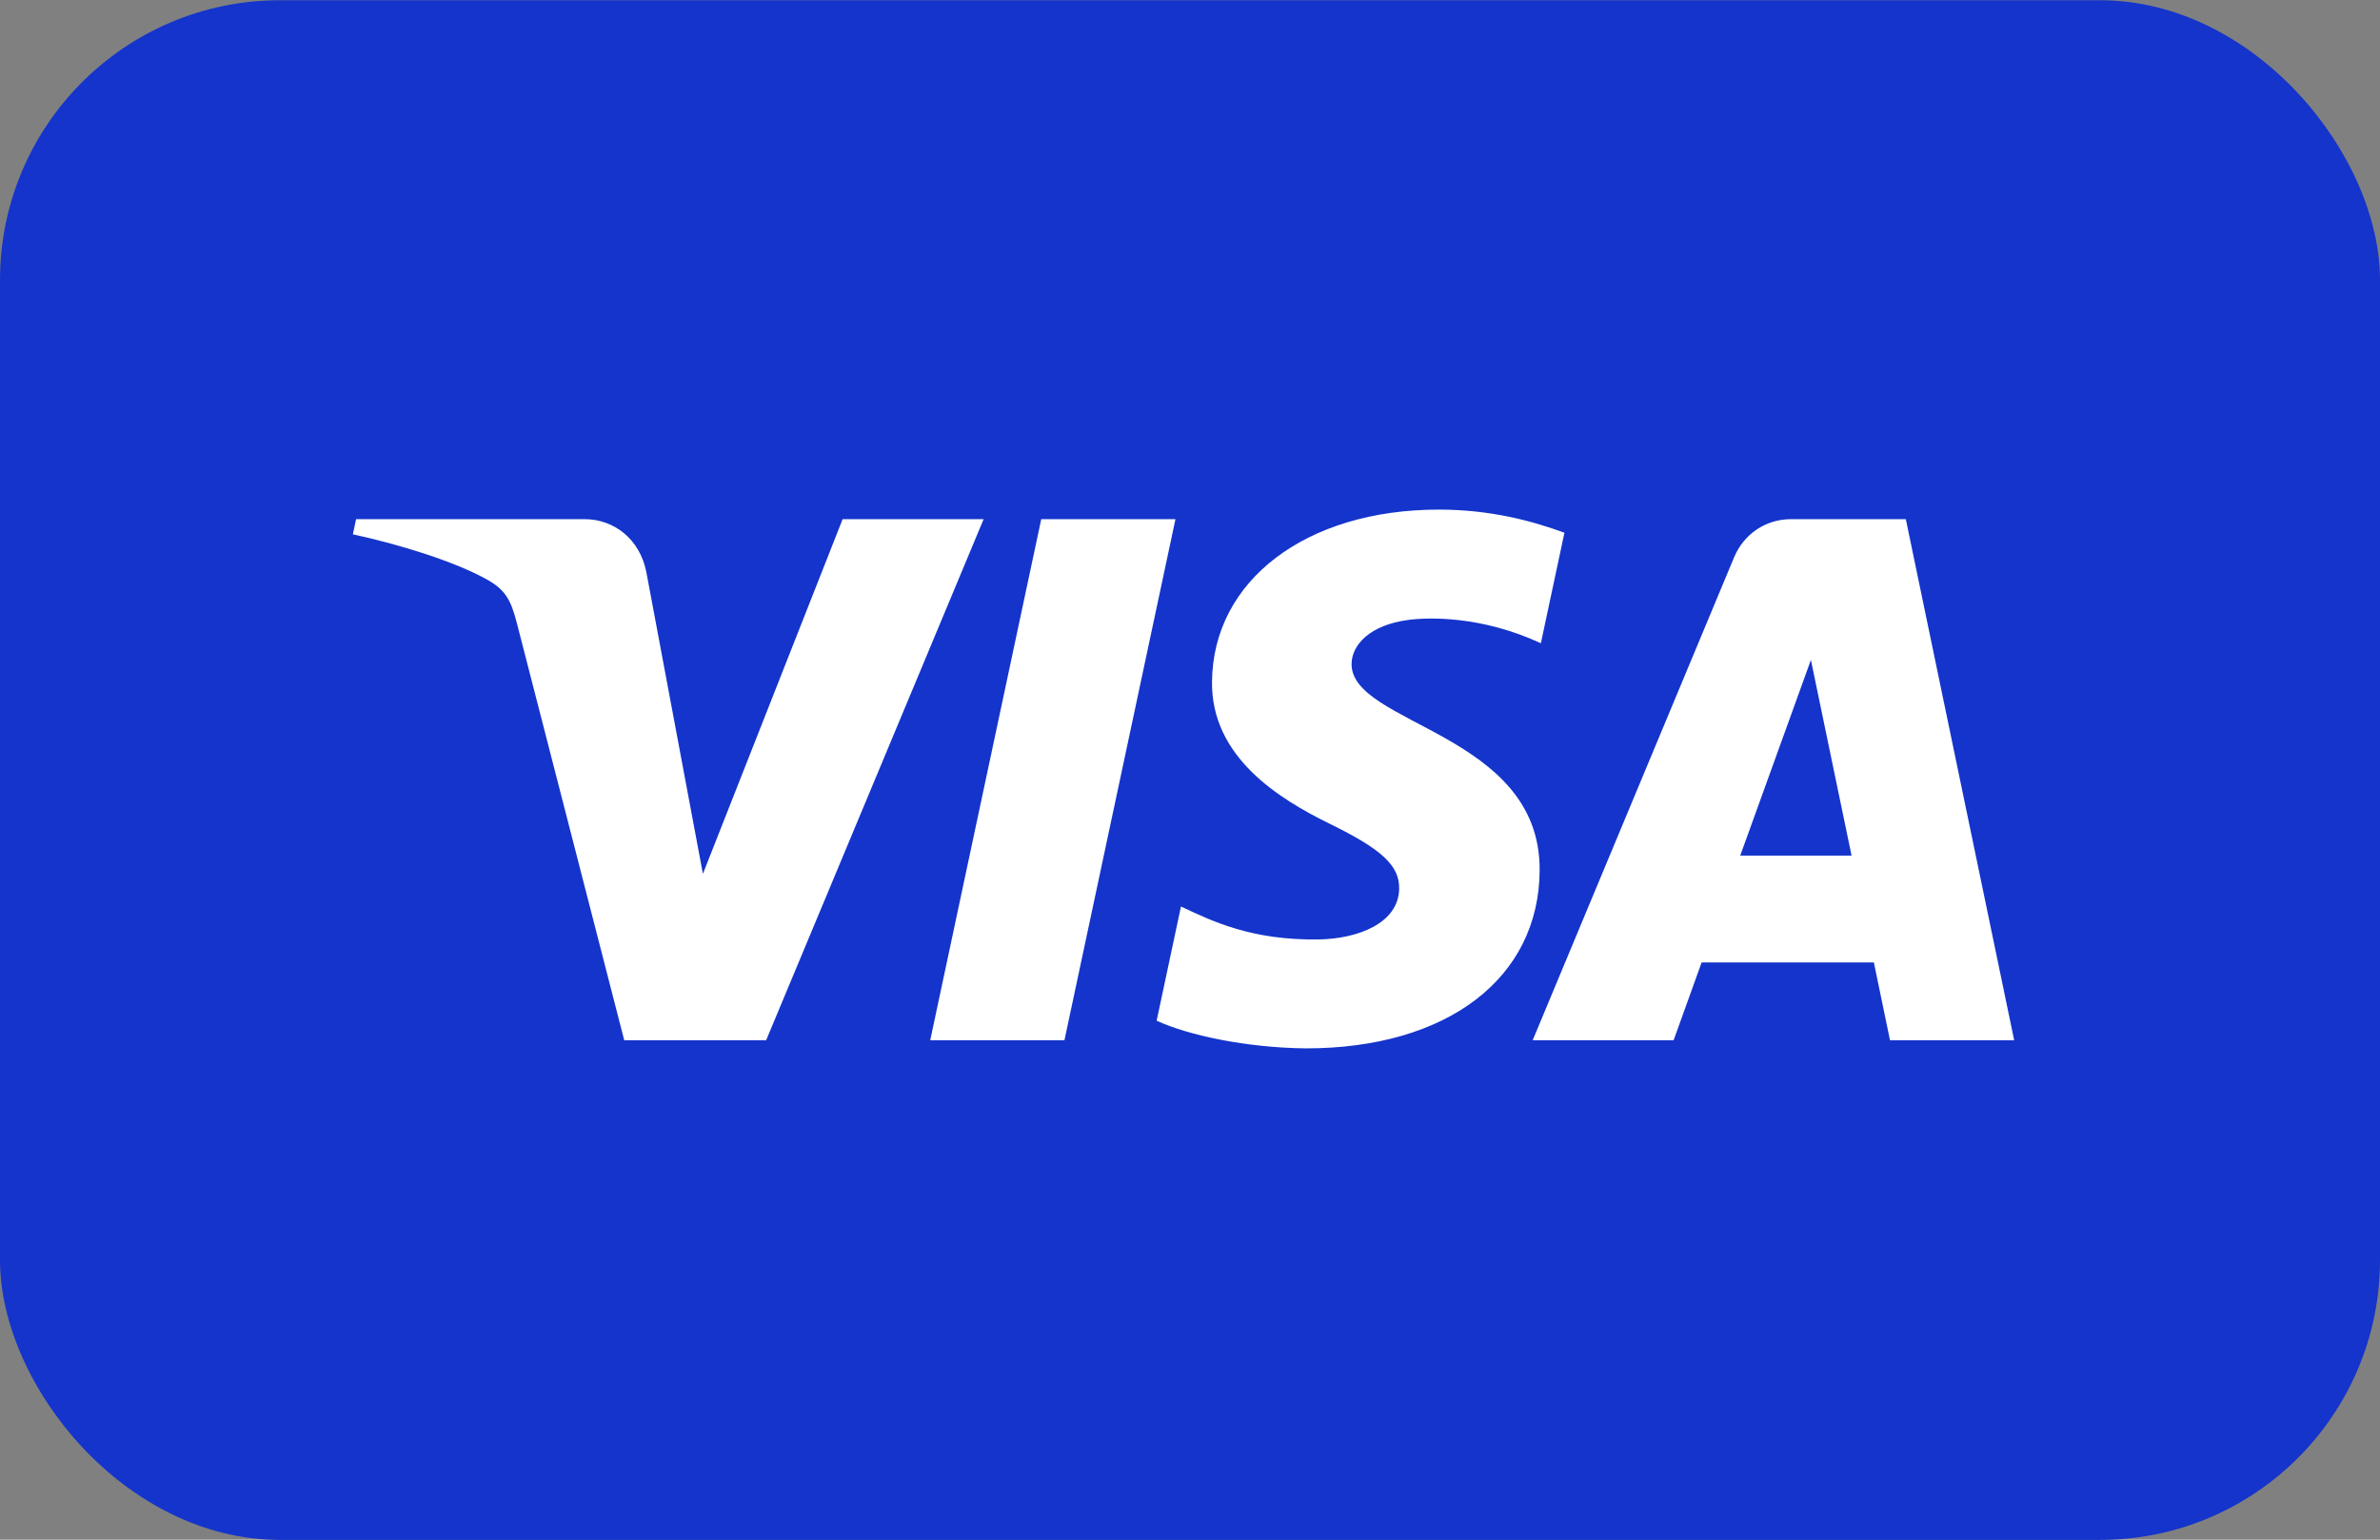
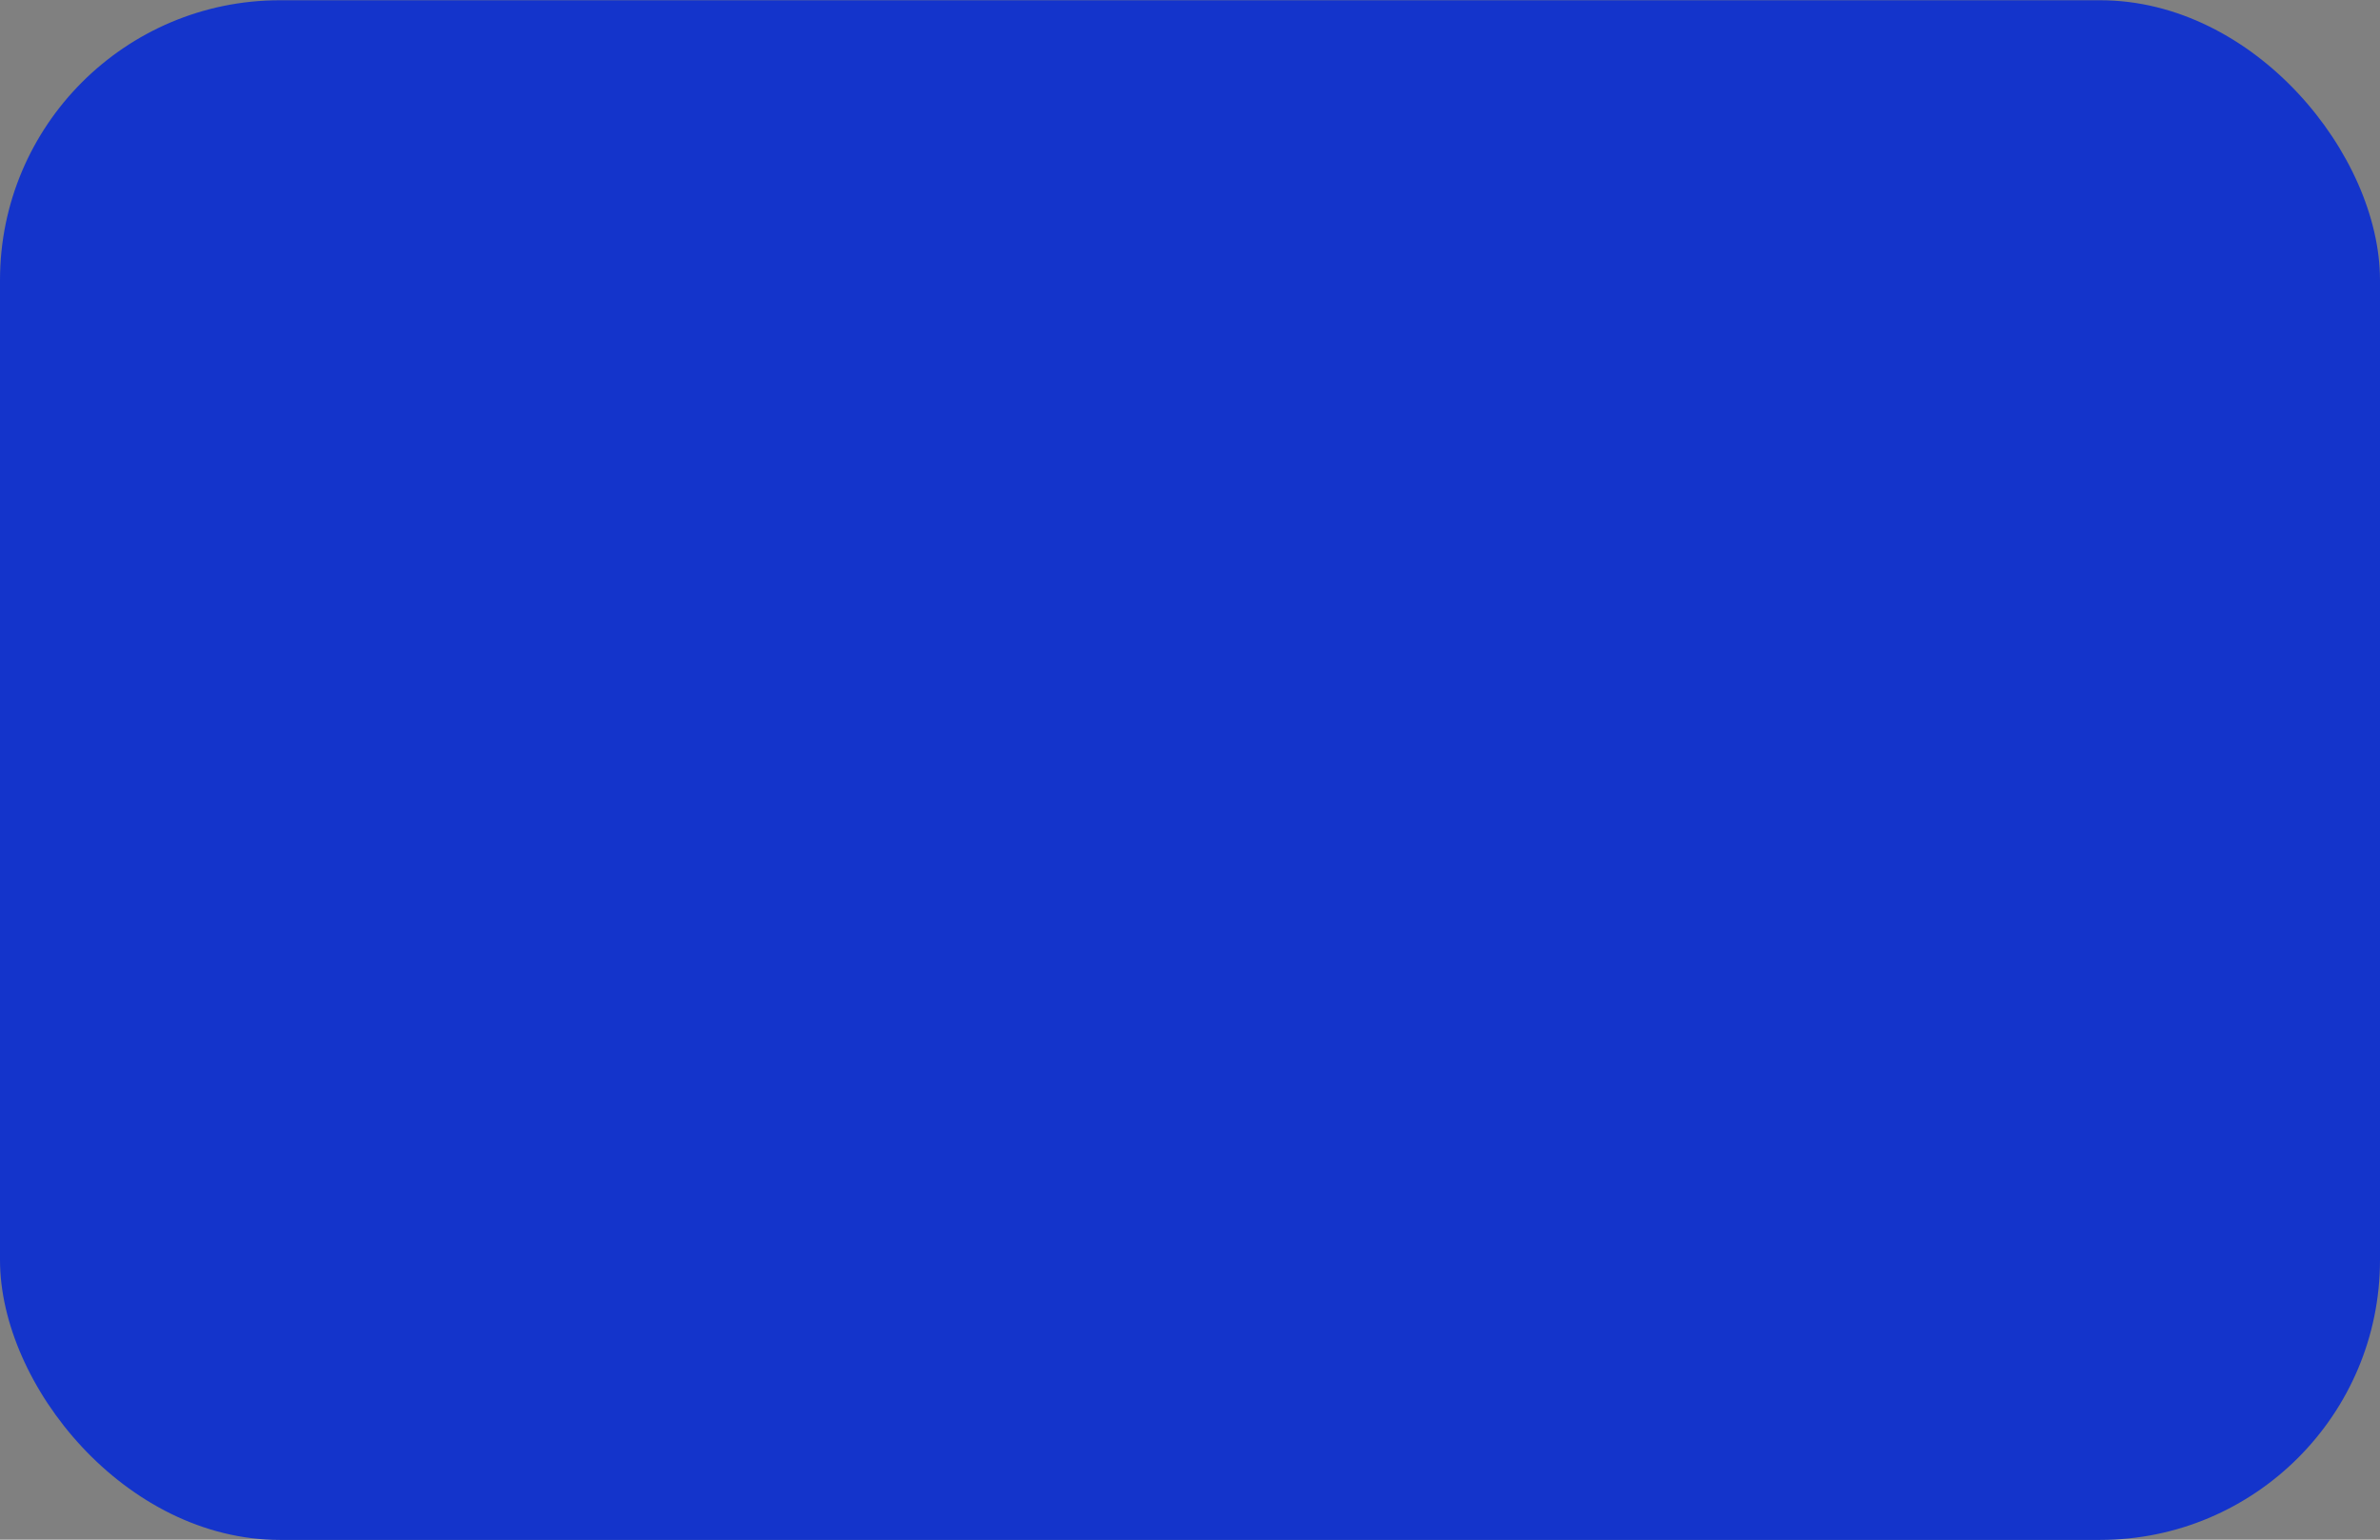
<svg xmlns="http://www.w3.org/2000/svg" width="68" height="44" viewBox="0 0 68 44" fill="none">
  <rect x="0" y="0" width="68" height="44" fill="#808080" stroke="none" />
  <rect y="0.007" width="68" height="44" rx="8" fill="#1434CB" />
-   <path d="M33.585 14.836L30.413 29.727H26.578L29.75 14.836H33.585ZM49.721 24.451L51.74 18.859L52.902 24.451H49.721ZM54 29.727H57.548L54.452 14.836H51.178C50.442 14.836 49.821 15.266 49.545 15.928L43.791 29.727H47.818L48.618 27.504H53.539L54 29.727ZM43.99 24.865C44.007 20.935 38.579 20.718 38.617 18.963C38.628 18.428 39.135 17.86 40.243 17.715C40.793 17.643 42.307 17.587 44.025 18.382L44.698 15.224C43.775 14.887 42.587 14.563 41.11 14.563C37.319 14.563 34.651 16.588 34.629 19.486C34.605 21.63 36.533 22.826 37.987 23.539C39.481 24.269 39.983 24.736 39.976 25.389C39.967 26.389 38.785 26.829 37.682 26.847C35.753 26.877 34.634 26.324 33.742 25.906L33.047 29.169C33.943 29.583 35.597 29.942 37.313 29.96C41.342 29.96 43.977 27.961 43.99 24.865ZM28.104 14.836L21.89 29.727H17.835L14.777 17.843C14.592 17.111 14.43 16.843 13.866 16.535C12.944 16.033 11.422 15.561 10.082 15.269L10.174 14.836H16.7C17.531 14.836 18.28 15.392 18.468 16.354L20.083 24.972L24.075 14.836H28.104Z" fill="white" />
</svg>